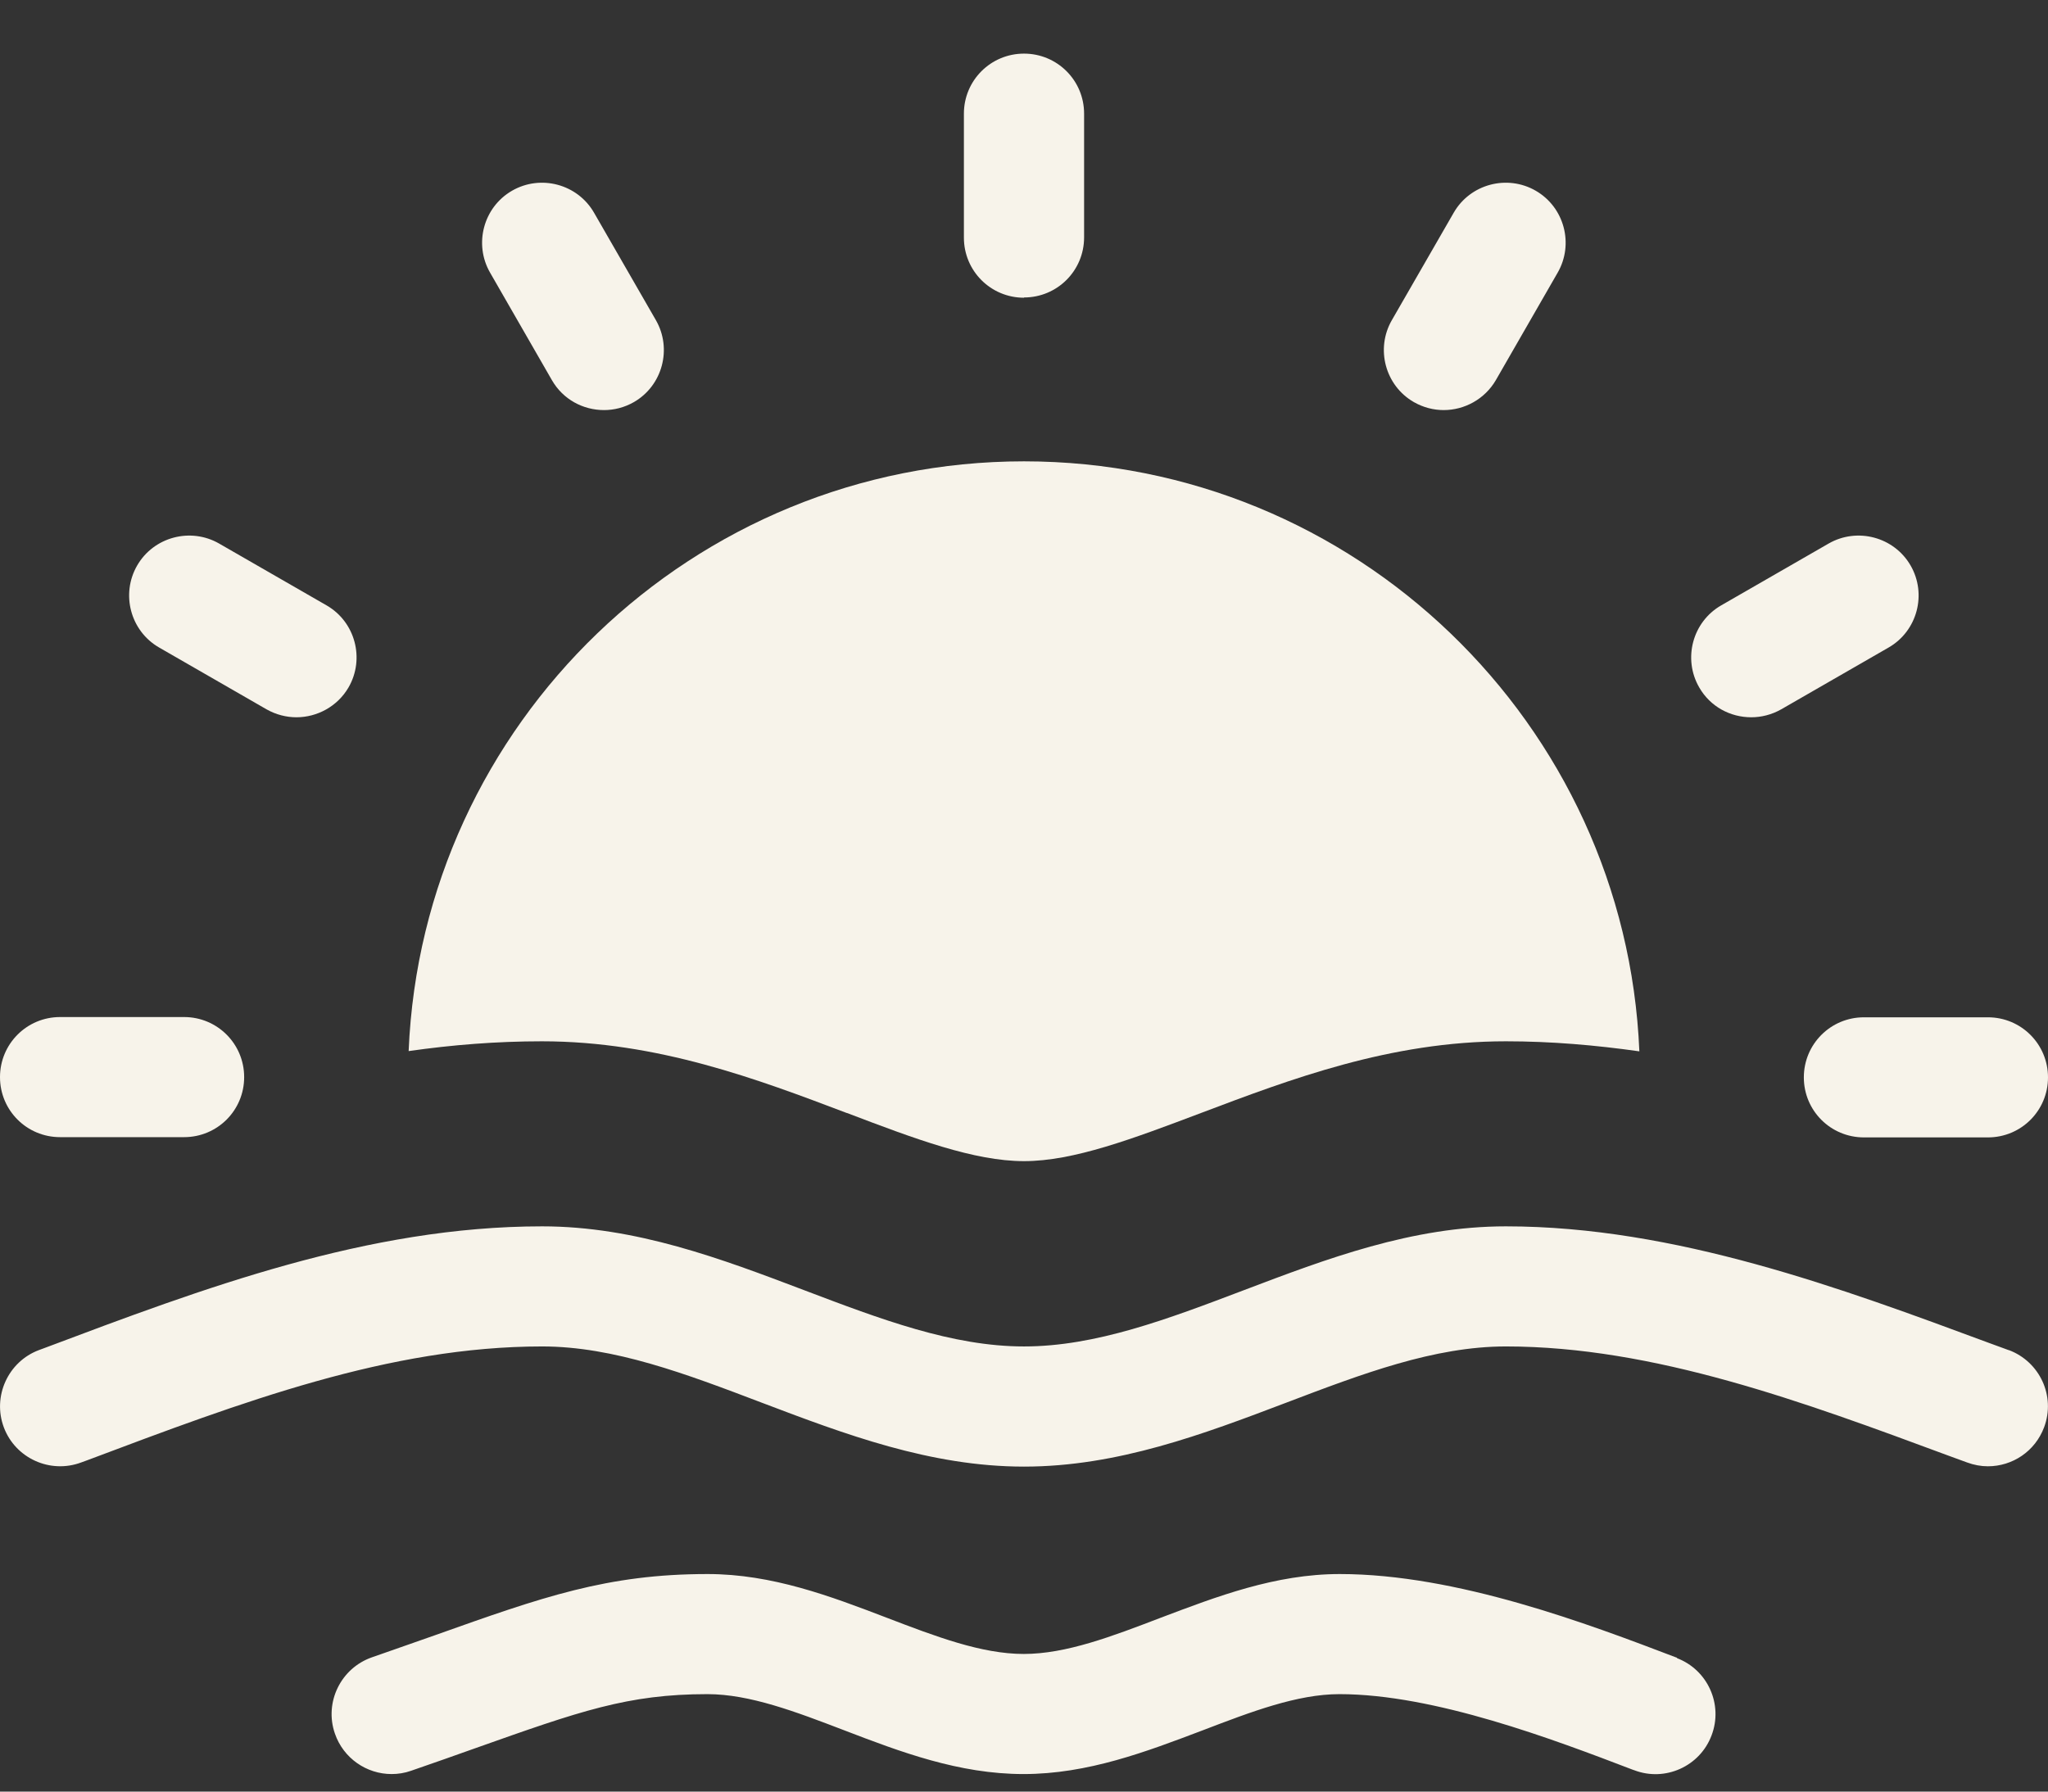
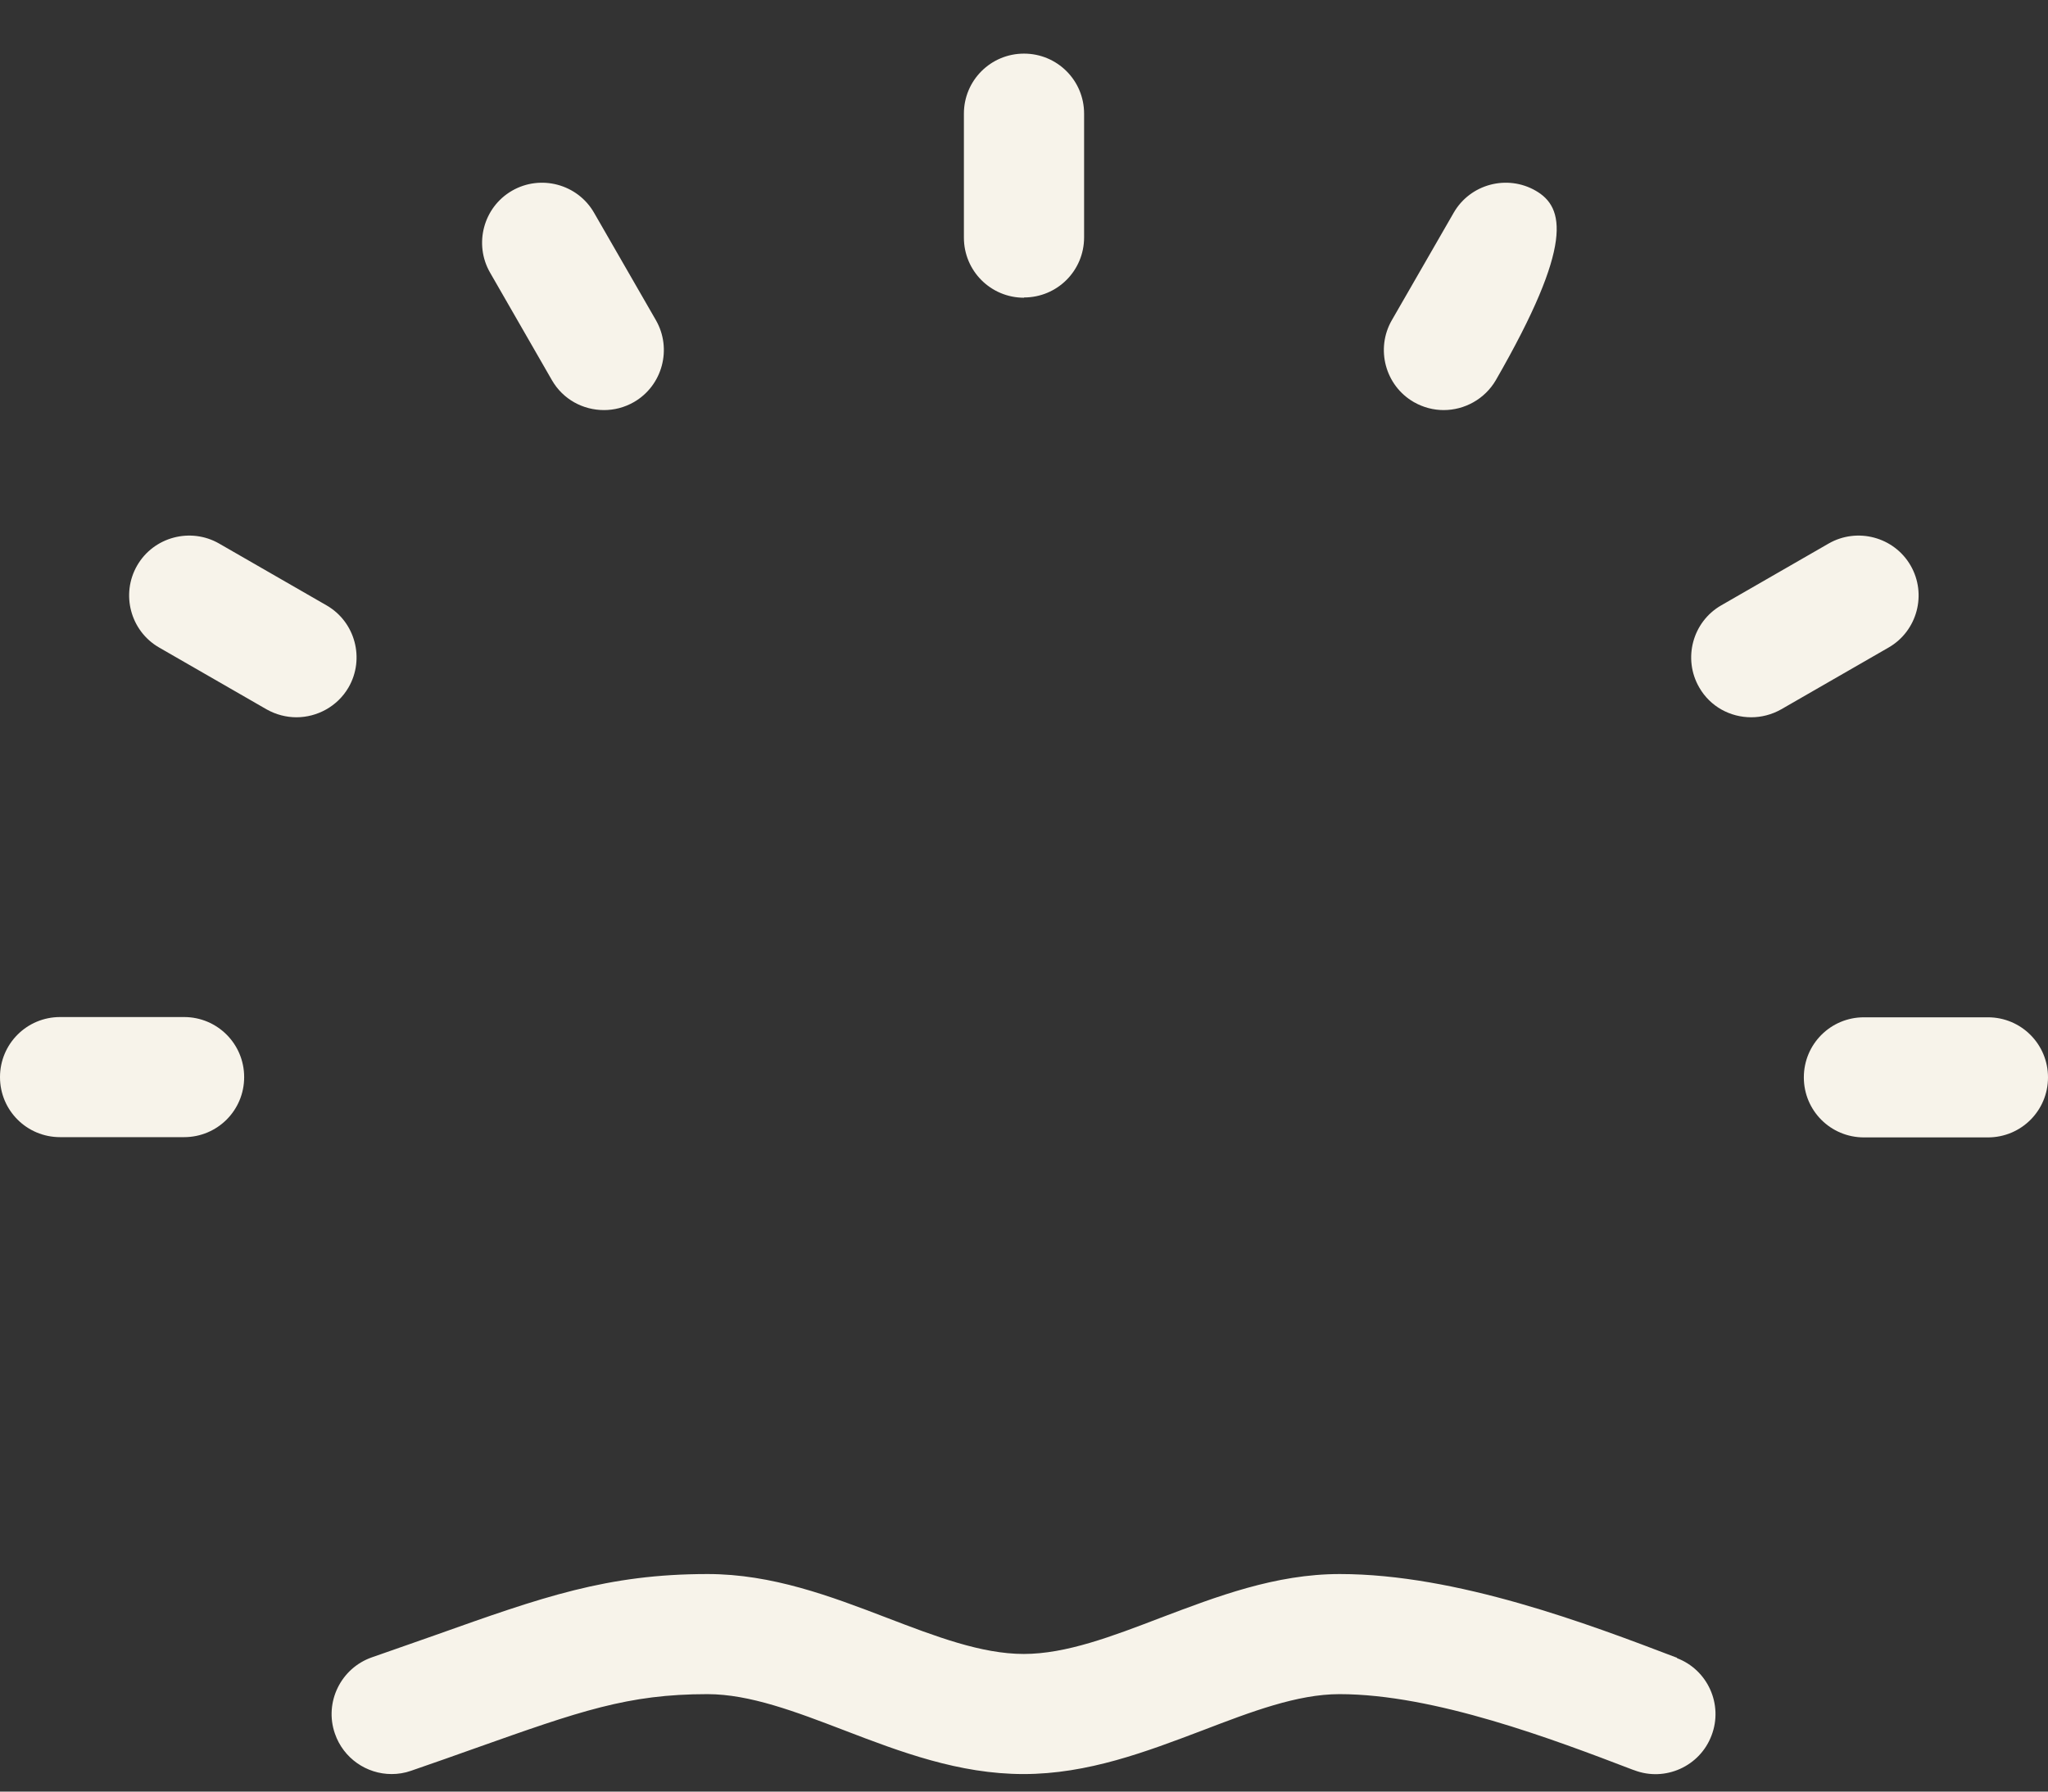
<svg xmlns="http://www.w3.org/2000/svg" width="32" height="28" viewBox="0 0 32 28" fill="none">
  <rect x="0" y="0" width="32" height="28" fill="#333333" stroke="none" />
-   <path d="M13.233 17.394C14.3 17.801 15.223 18.147 16 18.147C16.777 18.147 17.7 17.797 18.767 17.394C20.153 16.87 21.72 16.274 23.529 16.274C24.238 16.274 24.93 16.334 25.615 16.431C25.402 11.311 21.172 7.21 16 7.21C10.828 7.21 6.598 11.307 6.385 16.427C7.061 16.33 7.758 16.274 8.467 16.274C10.276 16.274 11.847 16.87 13.229 17.394H13.233Z" fill="#F7F3EA" />
-   <path d="M31.384 21.1L31.086 20.991C28.782 20.137 26.175 19.166 23.529 19.166C22.062 19.166 20.725 19.674 19.432 20.165C18.244 20.616 17.12 21.043 16 21.043C14.88 21.043 13.756 20.616 12.568 20.165C11.275 19.674 9.934 19.166 8.471 19.166C5.744 19.166 3.178 20.133 0.697 21.067L0.608 21.1C0.125 21.281 -0.121 21.825 0.06 22.308C0.242 22.792 0.785 23.037 1.269 22.856L1.357 22.824C3.787 21.909 6.083 21.043 8.471 21.043C9.591 21.043 10.715 21.47 11.903 21.922C13.196 22.413 14.538 22.921 16 22.921C17.462 22.921 18.804 22.413 20.097 21.922C21.285 21.47 22.409 21.043 23.529 21.043C25.841 21.043 28.177 21.909 30.437 22.747L30.735 22.856C30.844 22.896 30.953 22.916 31.061 22.916C31.444 22.916 31.799 22.683 31.94 22.304C32.121 21.817 31.871 21.281 31.388 21.1H31.384Z" fill="#F7F3EA" />
  <path d="M0.939 17.772H2.876C3.396 17.772 3.815 17.354 3.815 16.834C3.815 16.314 3.396 15.895 2.876 15.895H0.939C0.419 15.895 0 16.314 0 16.834C0 17.354 0.419 17.772 0.939 17.772Z" fill="#F7F3EA" />
  <path d="M2.485 10.119L4.165 11.086C4.314 11.17 4.475 11.21 4.632 11.21C4.955 11.21 5.273 11.041 5.446 10.743C5.704 10.296 5.551 9.72 5.104 9.462L3.424 8.495C2.977 8.238 2.401 8.391 2.143 8.838C1.885 9.285 2.038 9.861 2.485 10.119Z" fill="#F7F3EA" />
  <path d="M8.624 5.942C8.798 6.244 9.112 6.409 9.438 6.409C9.595 6.409 9.756 6.369 9.905 6.284C10.352 6.026 10.505 5.45 10.248 5.003L9.281 3.323C9.023 2.876 8.447 2.723 8 2.981C7.553 3.239 7.4 3.815 7.658 4.262L8.624 5.942Z" fill="#F7F3EA" />
  <path d="M16 4.649C16.52 4.649 16.939 4.23 16.939 3.71V1.776C16.939 1.257 16.52 0.838 16 0.838C15.48 0.838 15.061 1.257 15.061 1.776V3.714C15.061 4.234 15.48 4.653 16 4.653V4.649Z" fill="#F7F3EA" />
-   <path d="M22.091 6.284C22.24 6.369 22.401 6.409 22.558 6.409C22.88 6.409 23.198 6.24 23.372 5.942L24.338 4.262C24.596 3.815 24.443 3.239 23.996 2.981C23.549 2.723 22.973 2.876 22.715 3.323L21.748 5.003C21.49 5.45 21.643 6.026 22.091 6.284Z" fill="#F7F3EA" />
+   <path d="M22.091 6.284C22.24 6.369 22.401 6.409 22.558 6.409C22.88 6.409 23.198 6.24 23.372 5.942C24.596 3.815 24.443 3.239 23.996 2.981C23.549 2.723 22.973 2.876 22.715 3.323L21.748 5.003C21.49 5.45 21.643 6.026 22.091 6.284Z" fill="#F7F3EA" />
  <path d="M27.363 11.21C27.521 11.21 27.682 11.17 27.831 11.086L29.511 10.119C29.958 9.861 30.111 9.285 29.853 8.838C29.595 8.391 29.019 8.238 28.572 8.495L26.892 9.462C26.445 9.72 26.292 10.296 26.55 10.743C26.723 11.045 27.037 11.21 27.363 11.21Z" fill="#F7F3EA" />
  <path d="M28.185 16.838C28.185 17.358 28.604 17.776 29.124 17.776H31.061C31.581 17.776 32 17.358 32 16.838C32 16.318 31.581 15.899 31.061 15.899H29.124C28.604 15.899 28.185 16.318 28.185 16.838Z" fill="#F7F3EA" />
  <path d="M26.207 25.909L26.183 25.901C24.822 25.382 22.763 24.6 20.934 24.6C19.927 24.6 19.013 24.951 18.131 25.285C17.374 25.575 16.657 25.849 15.996 25.849C15.335 25.849 14.618 25.575 13.861 25.285C12.979 24.947 12.065 24.6 11.057 24.6C9.486 24.6 8.475 24.959 6.8 25.555C6.497 25.66 6.175 25.776 5.813 25.901C5.325 26.07 5.063 26.606 5.233 27.094C5.366 27.48 5.728 27.726 6.119 27.726C6.22 27.726 6.324 27.71 6.425 27.674C6.788 27.549 7.118 27.432 7.424 27.323C9.059 26.743 9.809 26.477 11.053 26.477C11.714 26.477 12.431 26.751 13.188 27.041C14.07 27.38 14.985 27.726 15.992 27.726C16.999 27.726 17.913 27.376 18.796 27.041C19.553 26.751 20.27 26.477 20.93 26.477C22.413 26.477 24.278 27.186 25.511 27.658L25.535 27.666C26.018 27.851 26.562 27.605 26.743 27.122C26.928 26.639 26.683 26.095 26.199 25.913L26.207 25.909Z" fill="#F7F3EA" />
</svg>